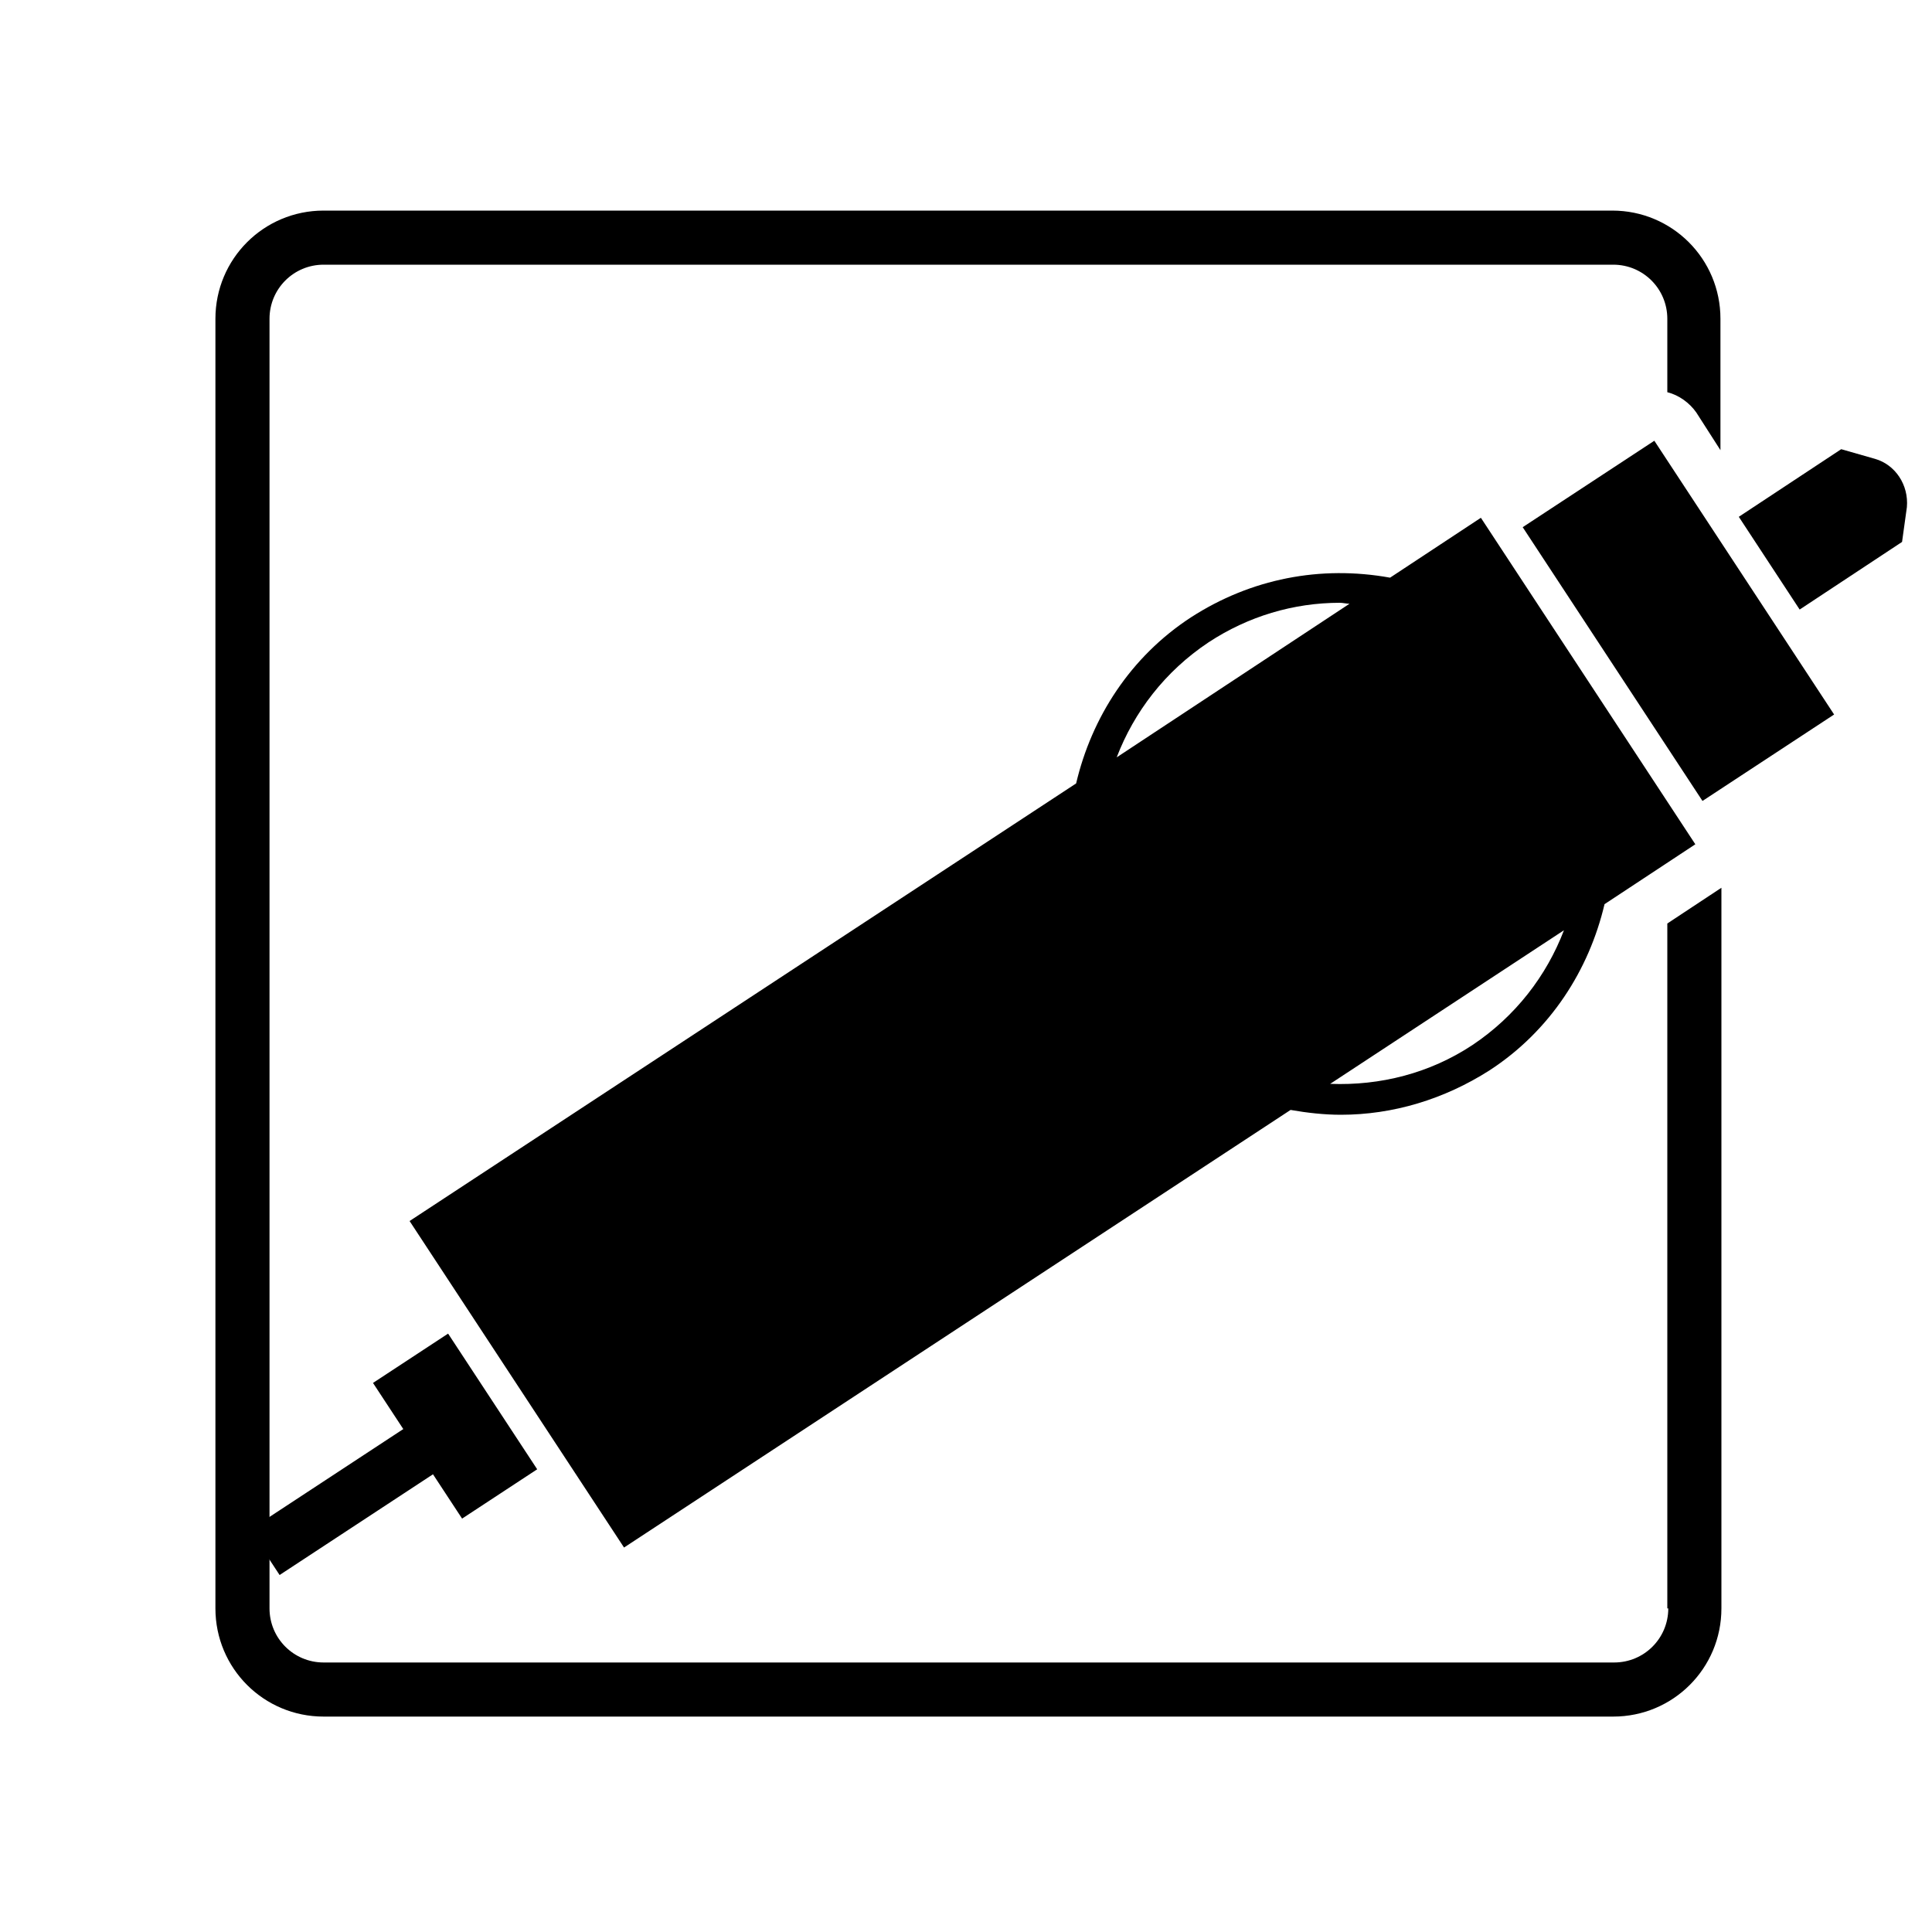
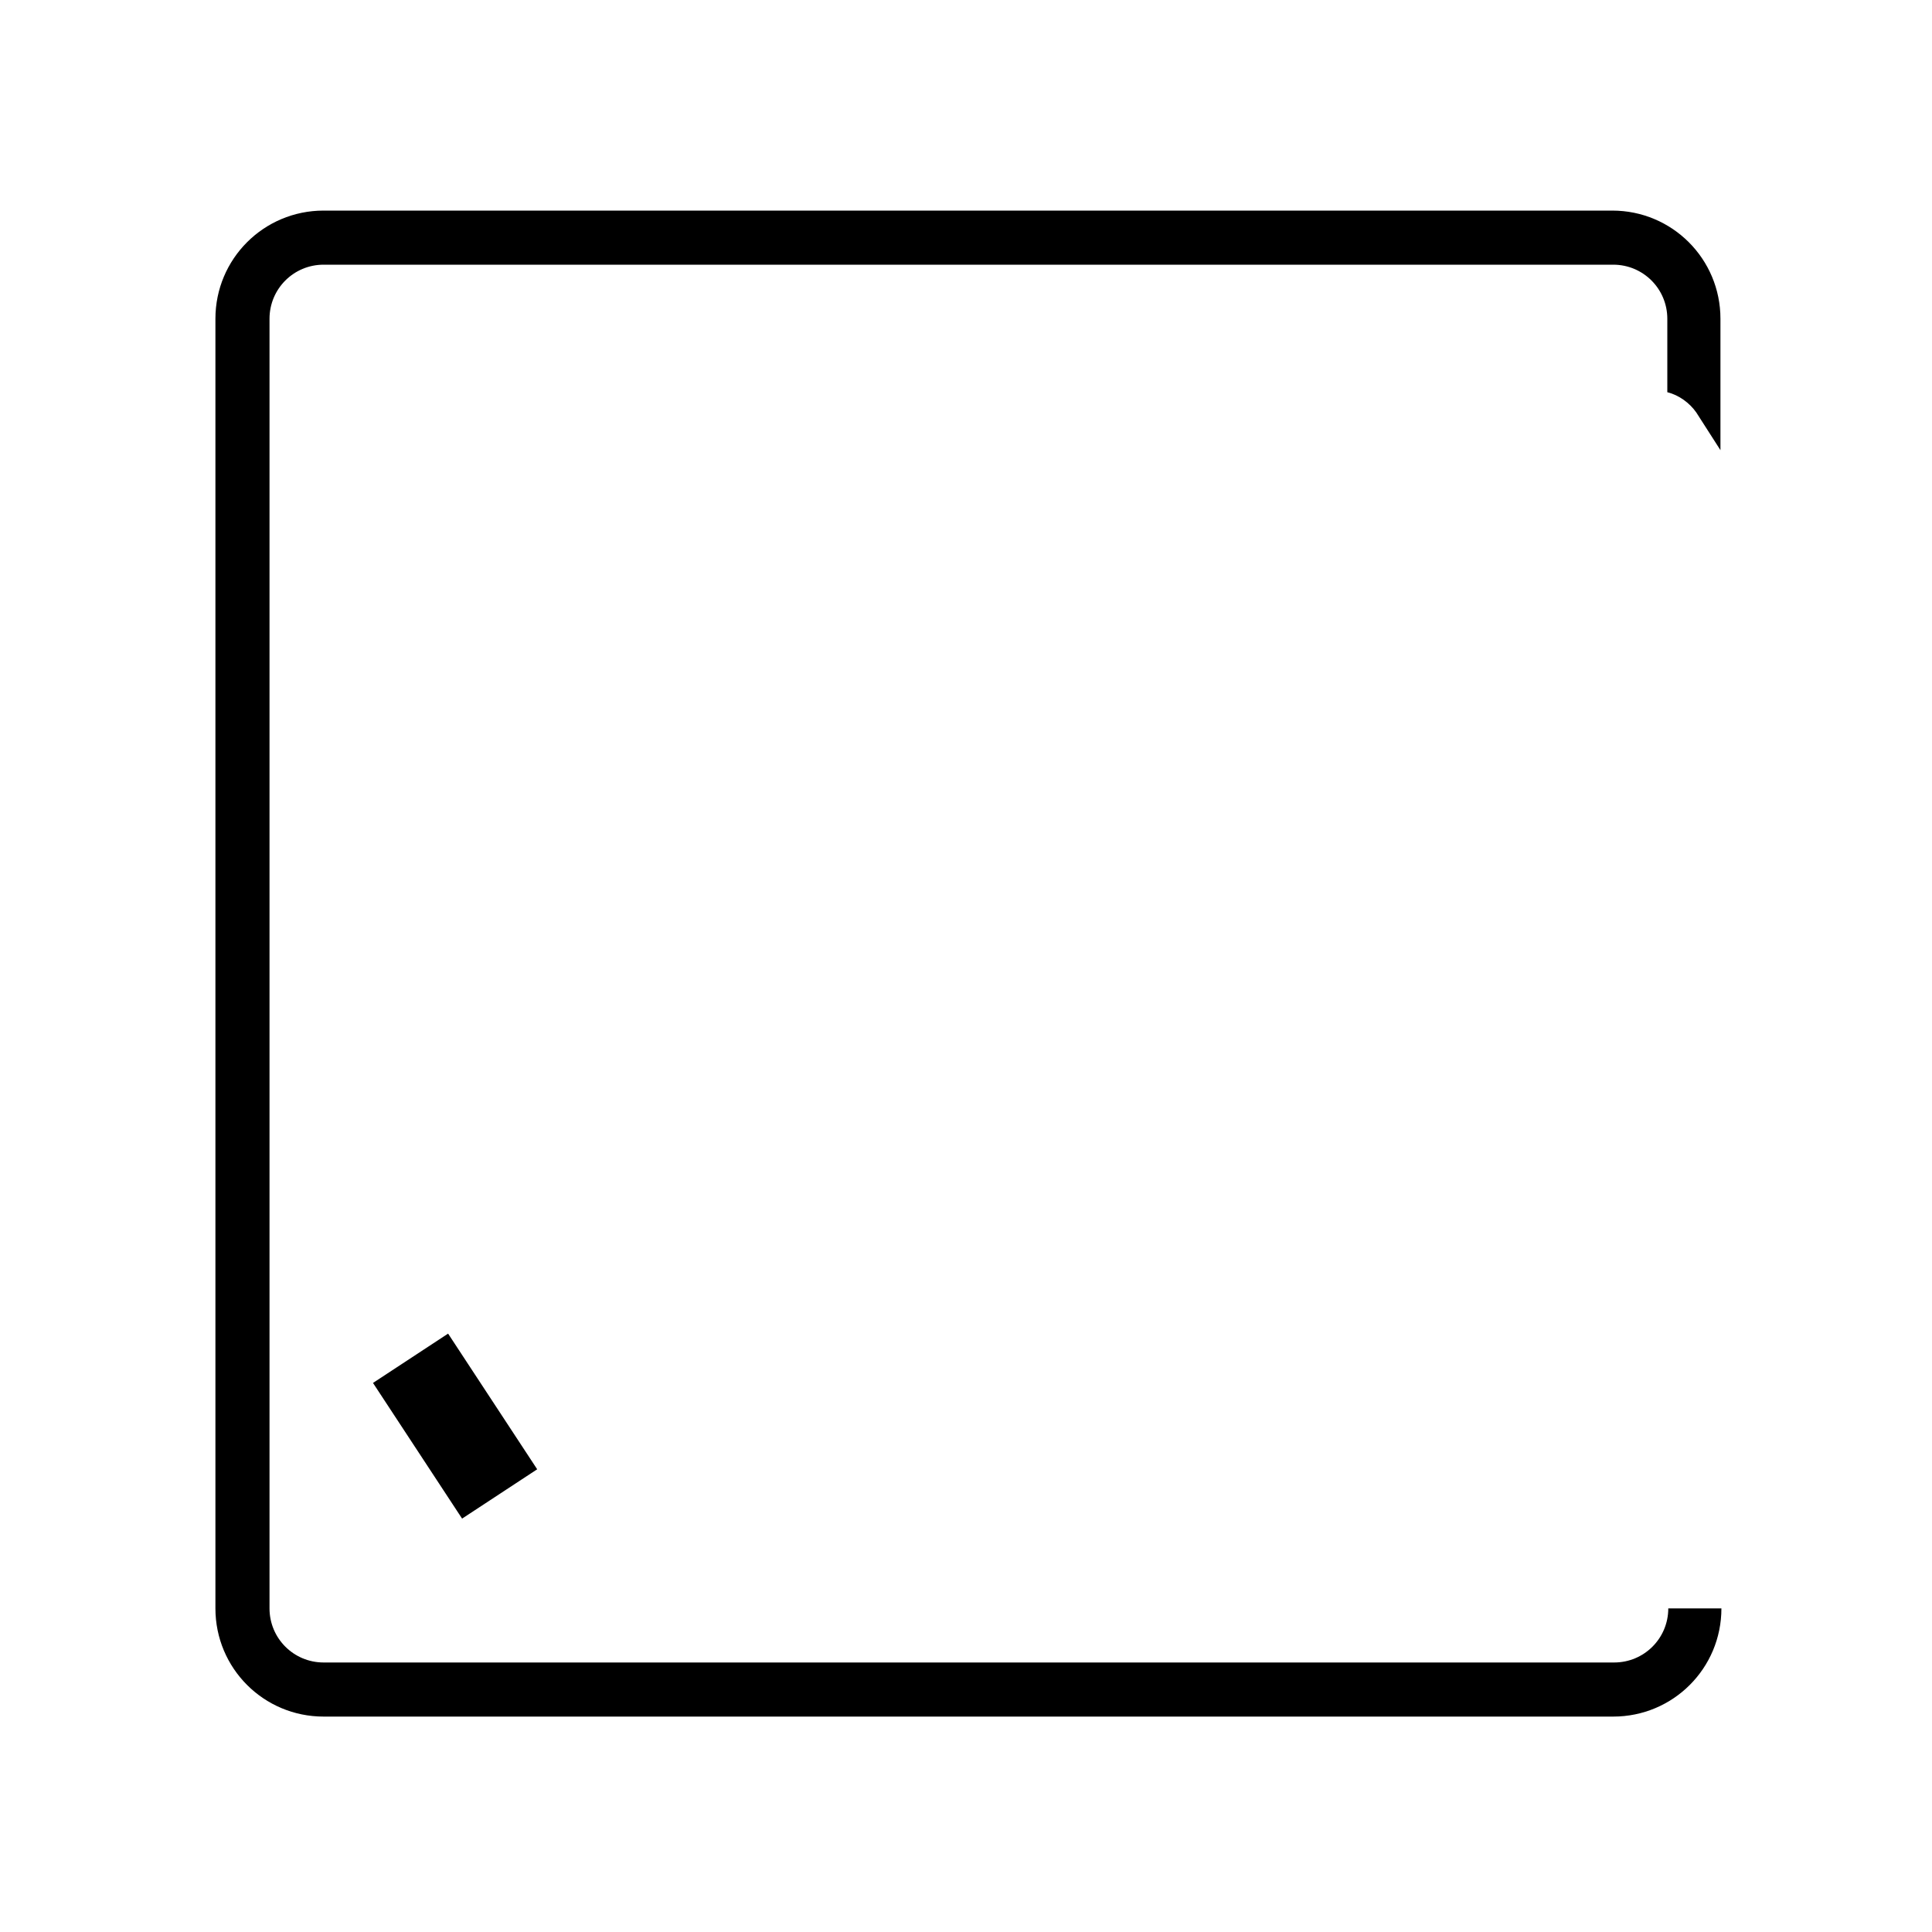
<svg xmlns="http://www.w3.org/2000/svg" version="1.1" id="Calque_1" x="0px" y="0px" viewBox="0 0 200 200" xml:space="preserve">
-   <rect x="25.8" y="152.7" transform="matrix(0.836 -0.549 0.549 0.836 -79.531 44.87)" width="19.1" height="5.6" />
-   <path d="M172.7,166.5c0,3.1-2.5,5.6-5.6,5.6H33.5c-3.1,0-5.6-2.5-5.6-5.6V33c0-3.1,2.5-5.6,5.6-5.6H167c3.1,0,5.6,2.5,5.6,5.6v7.6 c1.2,0.3,2.3,1.1,3,2.1l2.5,3.9V33c0-6.2-5-11.2-11.2-11.2H33.5c-6.2,0-11.2,5-11.2,11.2v133.5c0,6.2,5,11.2,11.2,11.2H167 c6.2,0,11.2-5,11.2-11.2V91.9l-5.6,3.7V166.5z" />
+   <path d="M172.7,166.5c0,3.1-2.5,5.6-5.6,5.6H33.5c-3.1,0-5.6-2.5-5.6-5.6V33c0-3.1,2.5-5.6,5.6-5.6H167c3.1,0,5.6,2.5,5.6,5.6v7.6 c1.2,0.3,2.3,1.1,3,2.1l2.5,3.9V33c0-6.2-5-11.2-11.2-11.2H33.5c-6.2,0-11.2,5-11.2,11.2v133.5c0,6.2,5,11.2,11.2,11.2H167 c6.2,0,11.2-5,11.2-11.2V91.9V166.5z" />
  <rect x="38.7" y="142.9" transform="matrix(0.549 0.836 -0.836 0.549 144.605 27.25)" width="16.8" height="9.3" />
-   <path d="M153.3,53.6l-9.4,6.2c-7.2-1.3-14.4,0.1-20.6,4.1c-6.3,4.1-10.3,10.4-11.9,17.2l-69,45.3l22.2,33.8l69-45.3 c1.7,0.3,3.5,0.5,5.2,0.5c5.4,0,10.7-1.6,15.4-4.6c6.3-4.1,10.3-10.4,11.9-17.2l9.4-6.2L153.3,53.6z M125.1,66.5 c4.1-2.7,8.8-4.1,13.6-4.1c0.3,0,0.7,0.1,1,0.1l-24.1,15.9C117.4,73.7,120.6,69.5,125.1,66.5z M152.4,108.2 c-4.4,2.9-9.5,4.2-14.7,4l24.2-15.9C160.1,101,156.9,105.2,152.4,108.2z" />
-   <rect x="165.6" y="47.4" transform="matrix(0.836 -0.549 0.549 0.836 -6.835 105.862)" width="16.3" height="33.9" />
-   <path d="M194.1,47.5l-3.5-1l-10.6,7l6.3,9.6l10.6-7l0.5-3.6C197.6,50.2,196.2,48.1,194.1,47.5z" />
</svg>